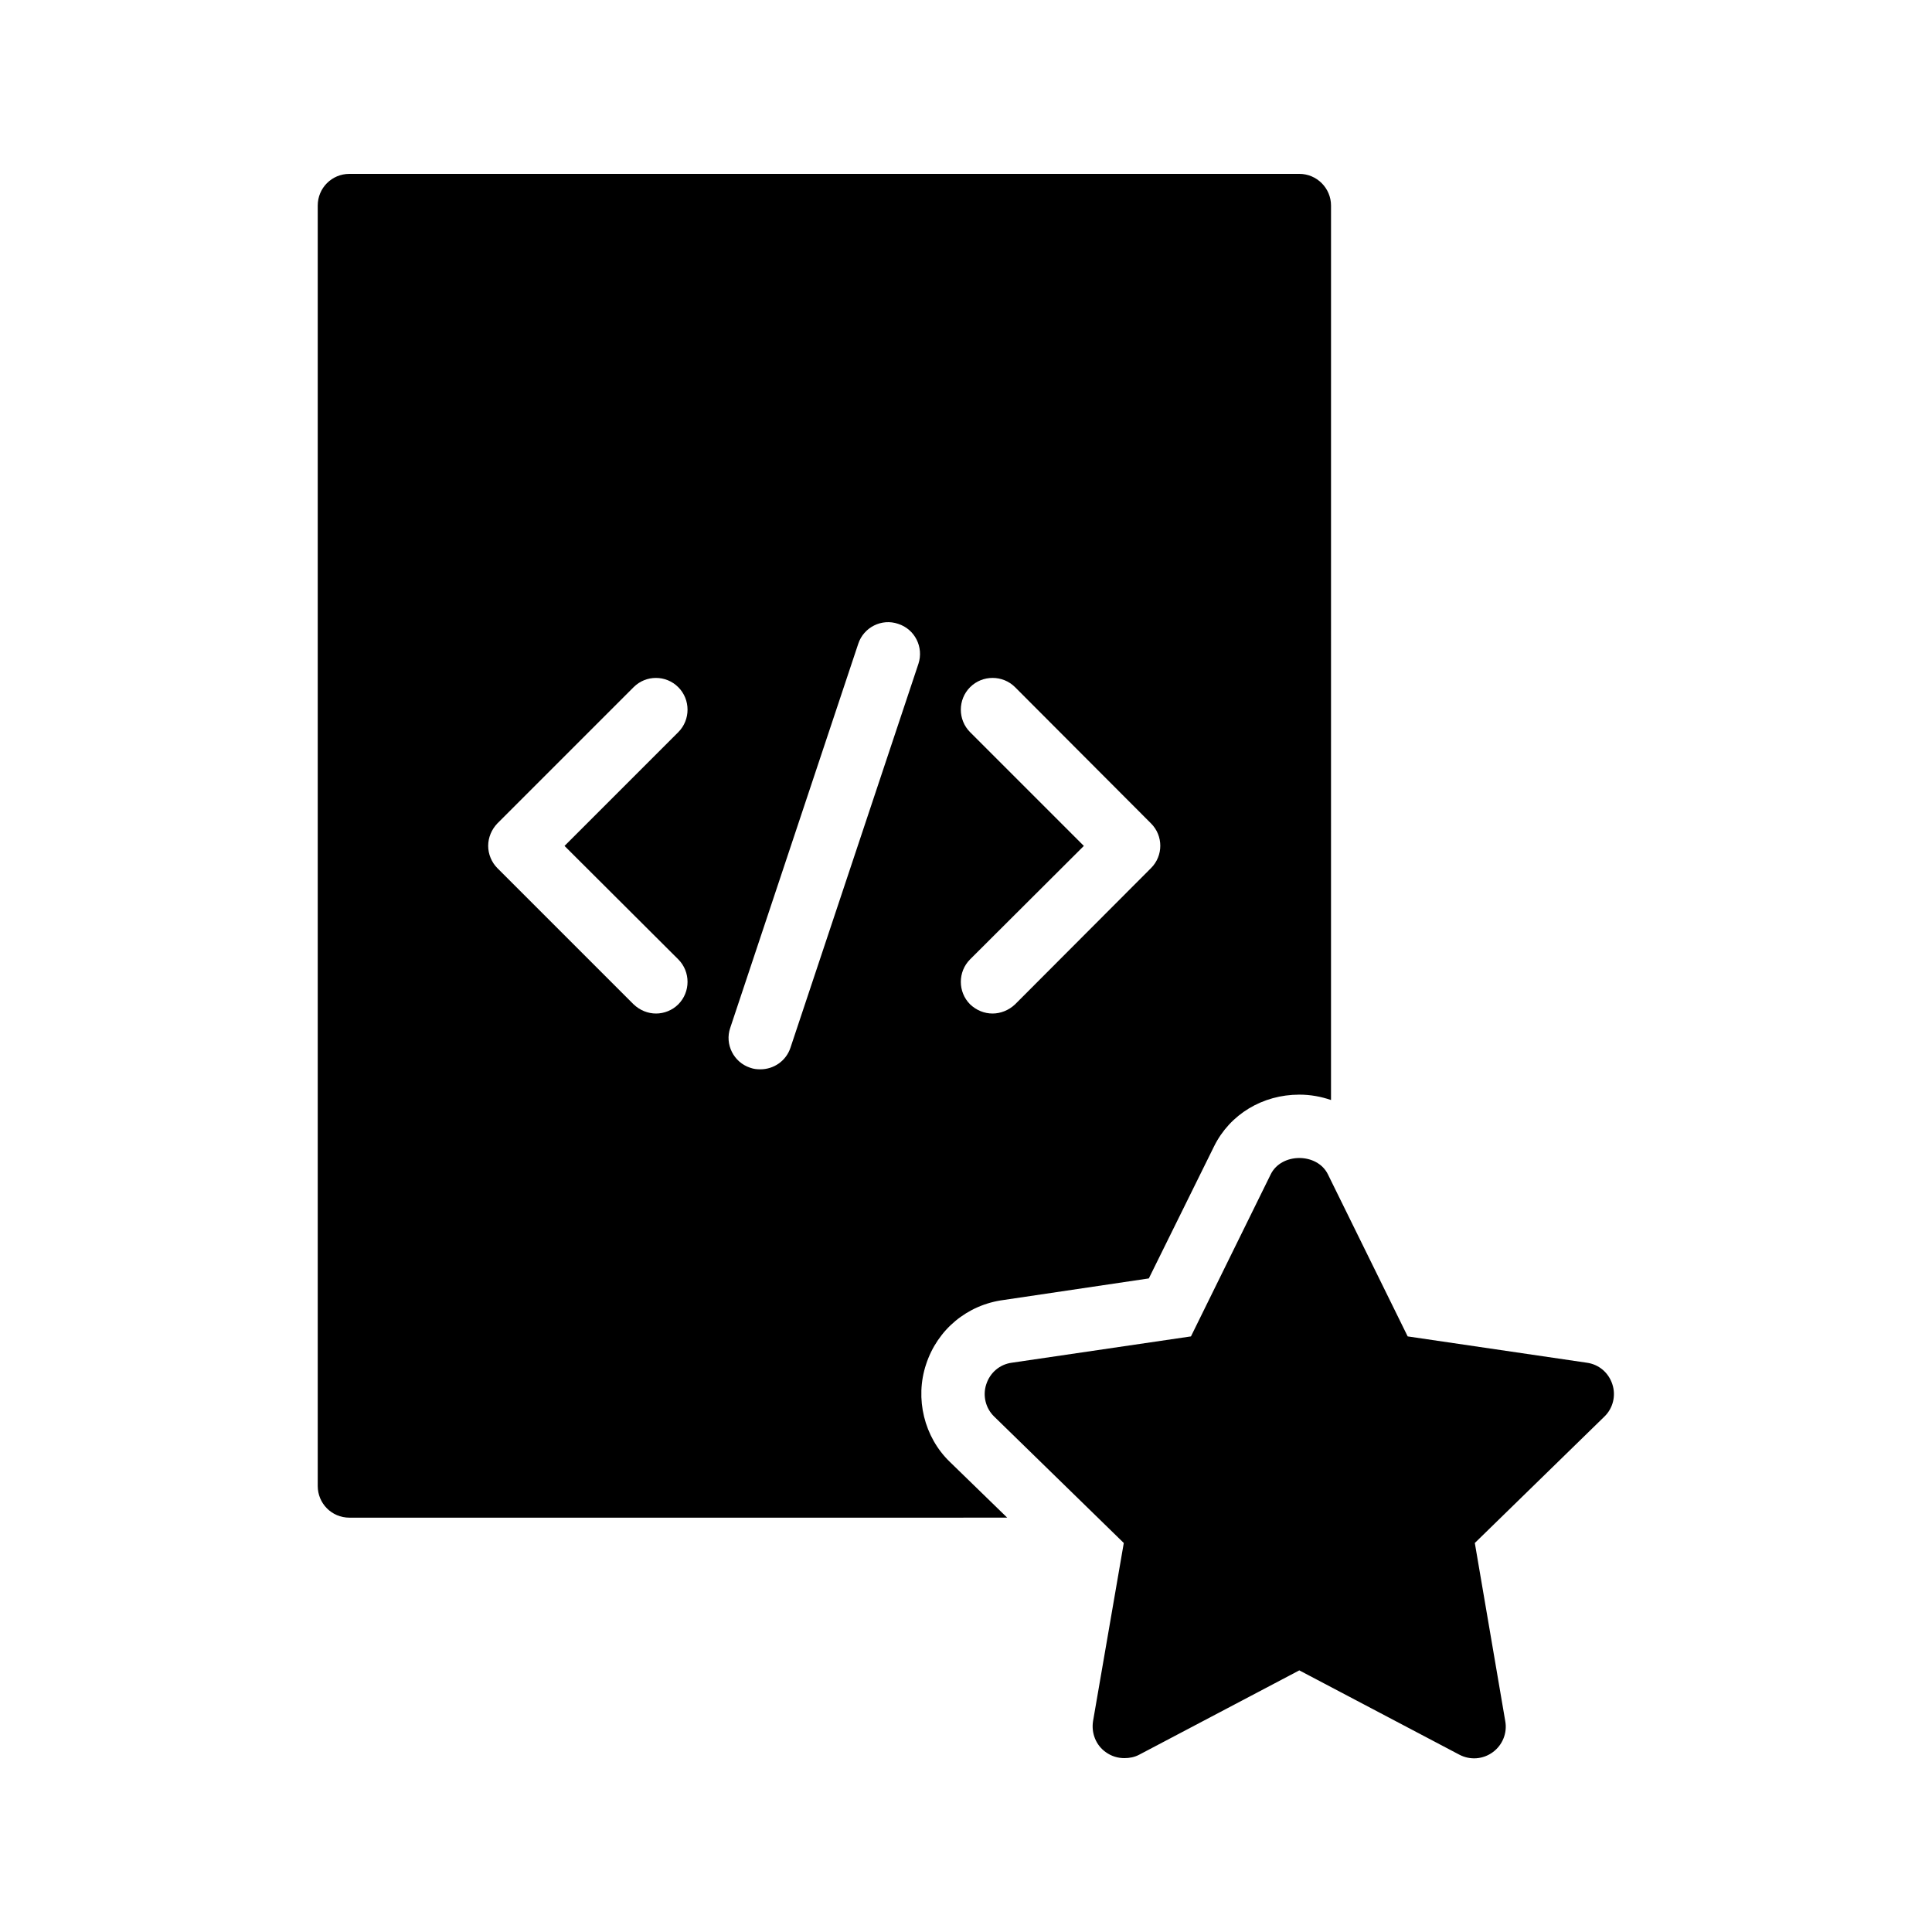
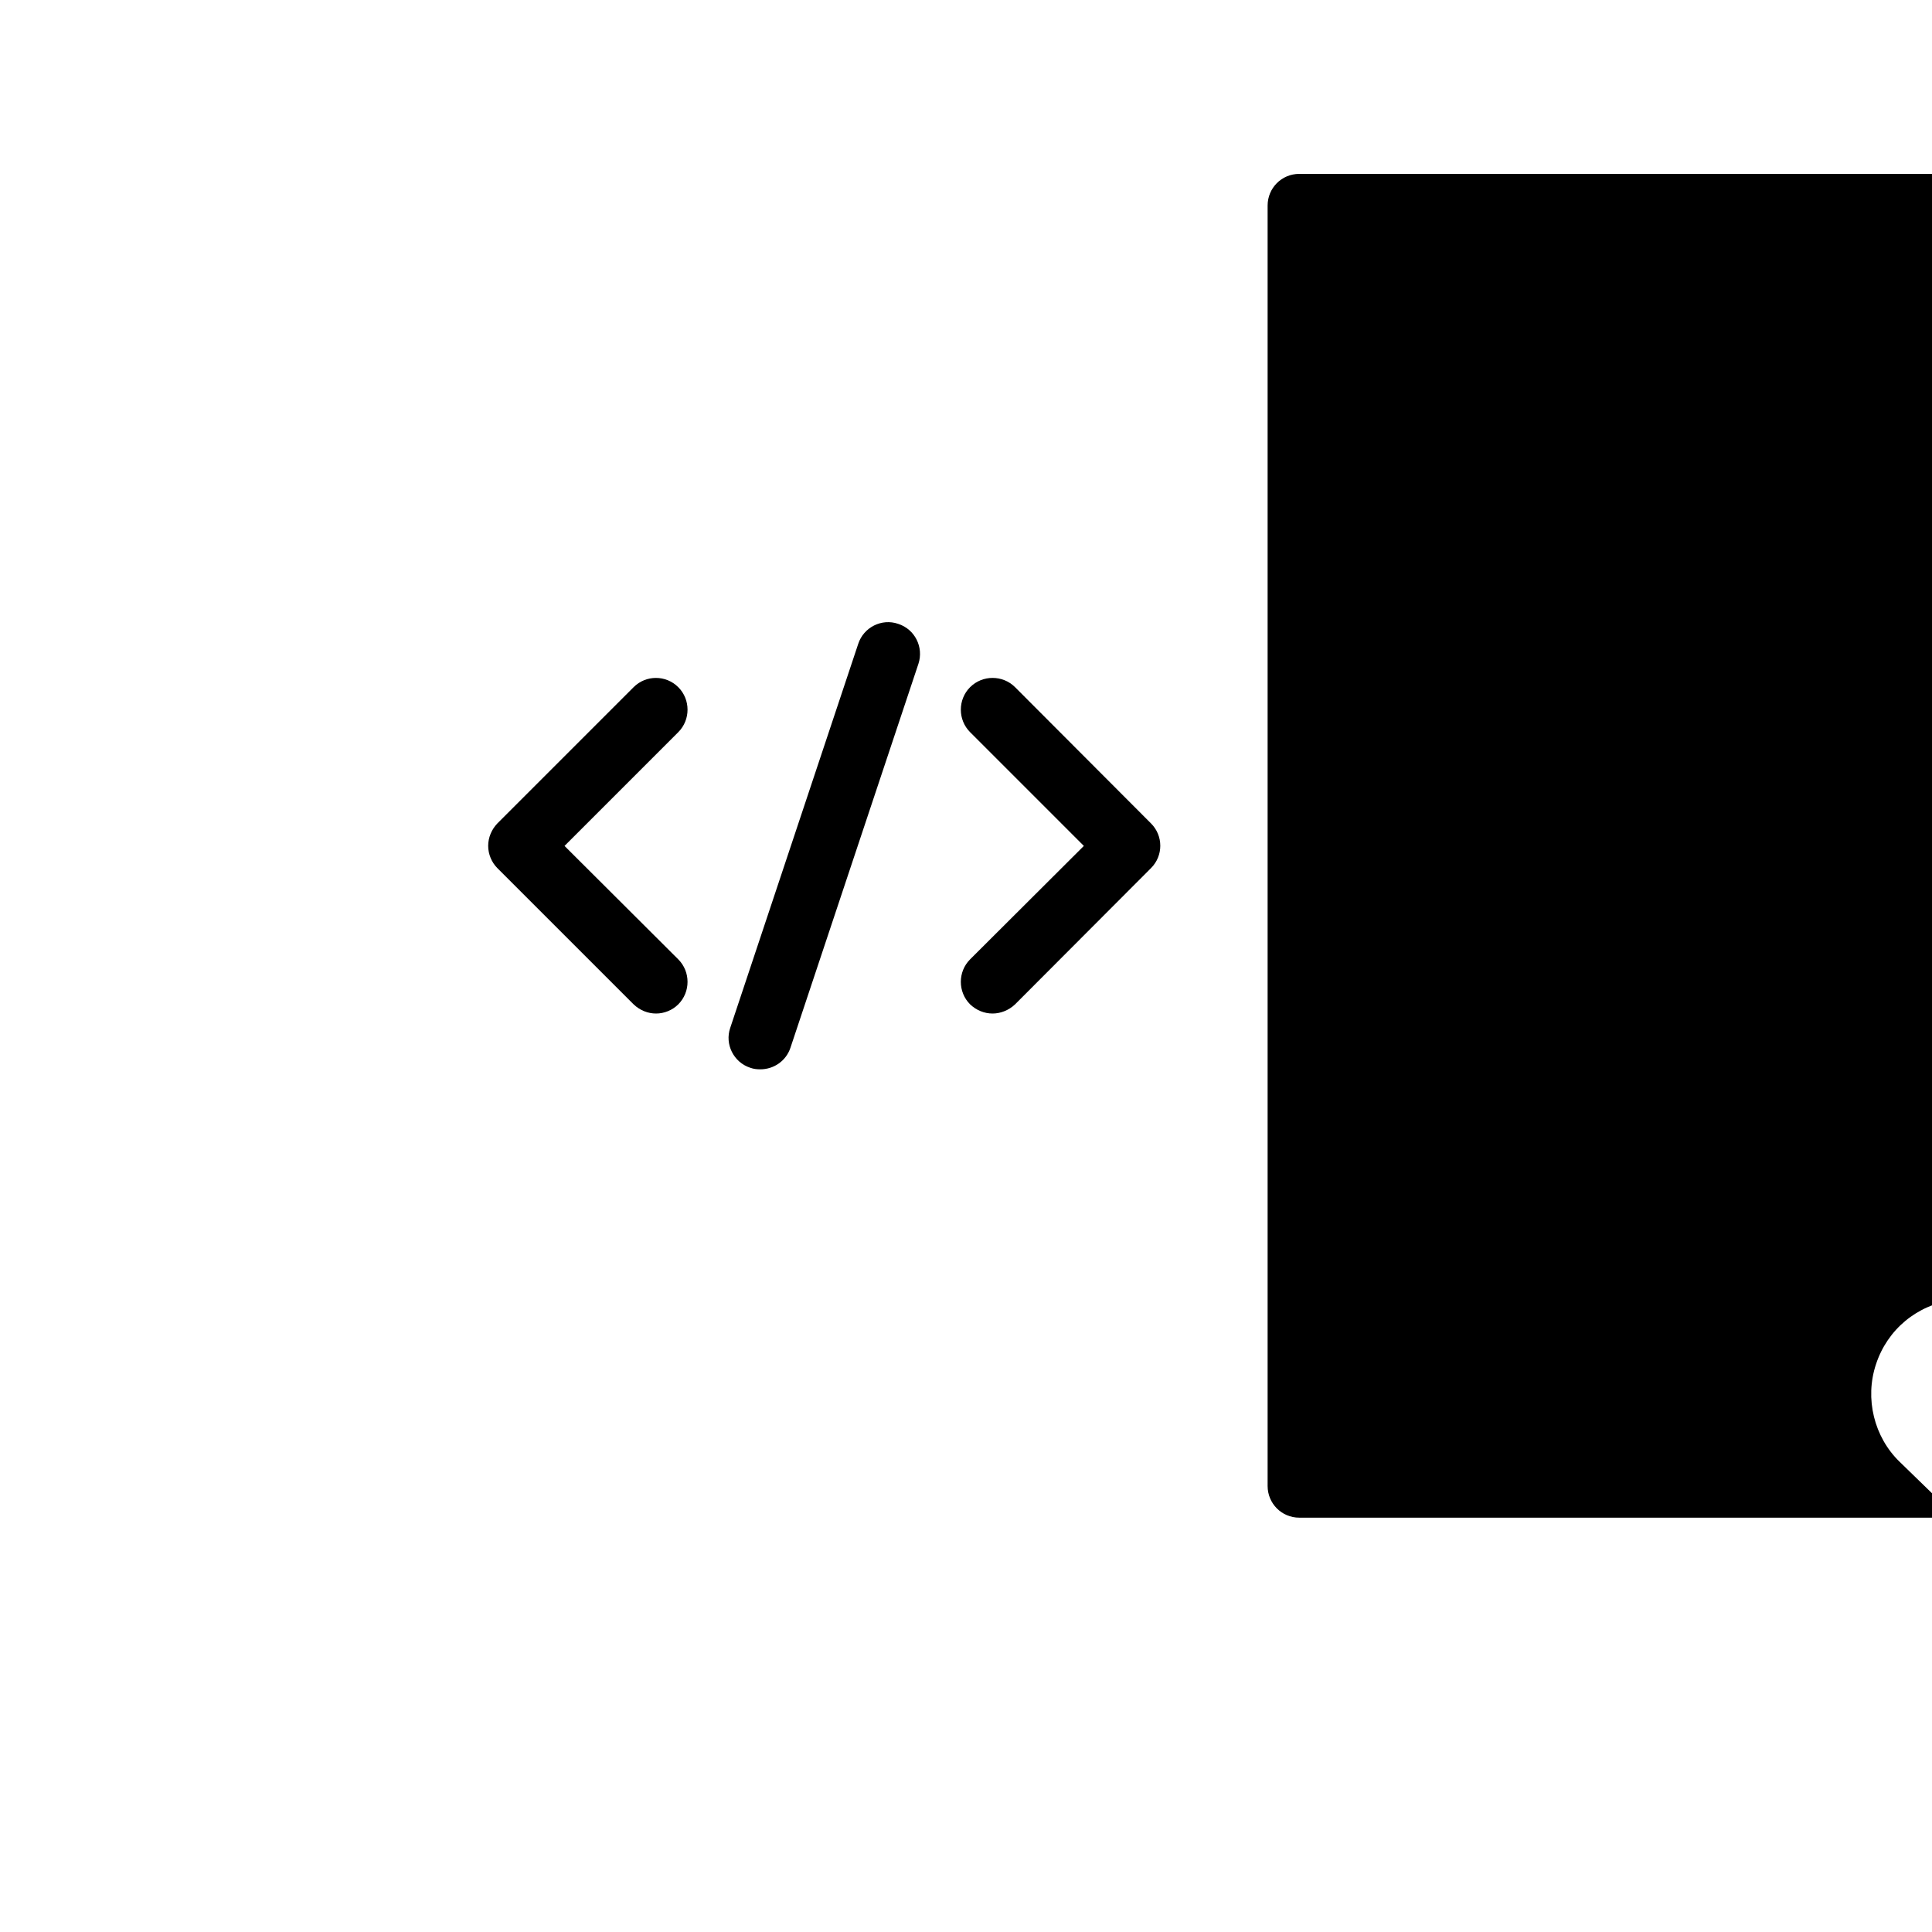
<svg xmlns="http://www.w3.org/2000/svg" fill="#000000" width="800px" height="800px" version="1.1" viewBox="144 144 512 512">
  <g>
-     <path d="m488.33 190.08h-251.73c-4.703 0-8.398 3.777-8.398 8.398v339.32c0 4.617 3.695 8.398 8.398 8.398l174.32-0.004-15.199-14.777c-6.801-6.551-9.32-16.793-6.297-25.863 3.023-9.238 10.914-15.785 20.57-17.047l38.457-5.711 17.297-35.016c4.199-8.48 12.848-13.688 22.586-13.688 2.938 0 5.711 0.504 8.398 1.426l0.004-237.04c0-4.621-3.777-8.398-8.398-8.398zm-164.58 208.16c3.273 3.273 3.273 8.648 0 11.922-1.594 1.594-3.777 2.434-5.879 2.434-2.184 0-4.281-0.84-5.961-2.434l-36.105-36.105c-1.512-1.512-2.434-3.695-2.434-5.879 0-2.266 0.922-4.367 2.434-5.961l36.105-36.105c3.273-3.273 8.566-3.273 11.84 0 3.273 3.273 3.273 8.648 0 11.922l-30.145 30.145zm63.648-78.34-33.922 101.77c-1.176 3.527-4.449 5.711-7.977 5.711-0.922 0-1.762-0.082-2.688-0.418-4.367-1.426-6.801-6.215-5.289-10.578l33.922-101.77c1.426-4.367 6.215-6.801 10.578-5.289 4.453 1.422 6.805 6.207 5.375 10.574zm61.633 54.156-36.023 36.105c-1.68 1.594-3.863 2.434-5.961 2.434-2.184 0-4.281-0.84-5.961-2.434-3.273-3.273-3.273-8.648 0-11.922l30.145-30.062-30.145-30.145c-3.273-3.273-3.273-8.648 0-11.922 3.273-3.273 8.648-3.273 11.922 0l36.023 36.105c3.277 3.277 3.277 8.566 0 11.84z" />
-     <path d="m571.29 510.84c-1.008-3.106-3.609-5.289-6.801-5.711l-47.441-6.969-21.16-42.992c-2.856-5.711-12.258-5.711-15.113 0l-21.16 42.992-47.441 6.969c-3.191 0.418-5.793 2.602-6.801 5.711-1.008 3.023-0.168 6.383 2.098 8.566l34.344 33.504-8.145 47.191c-0.504 3.191 0.754 6.383 3.359 8.23 1.508 1.086 3.188 1.59 4.953 1.59 1.344 0 2.688-0.25 3.945-0.922l42.402-22.336 42.402 22.336c2.856 1.512 6.297 1.258 8.902-0.672 2.519-1.848 3.863-5.039 3.273-8.23l-8.062-47.191 34.344-33.504c2.269-2.18 3.109-5.539 2.102-8.562z" />
+     <path d="m488.33 190.08c-4.703 0-8.398 3.777-8.398 8.398v339.32c0 4.617 3.695 8.398 8.398 8.398l174.32-0.004-15.199-14.777c-6.801-6.551-9.32-16.793-6.297-25.863 3.023-9.238 10.914-15.785 20.57-17.047l38.457-5.711 17.297-35.016c4.199-8.48 12.848-13.688 22.586-13.688 2.938 0 5.711 0.504 8.398 1.426l0.004-237.04c0-4.621-3.777-8.398-8.398-8.398zm-164.58 208.16c3.273 3.273 3.273 8.648 0 11.922-1.594 1.594-3.777 2.434-5.879 2.434-2.184 0-4.281-0.84-5.961-2.434l-36.105-36.105c-1.512-1.512-2.434-3.695-2.434-5.879 0-2.266 0.922-4.367 2.434-5.961l36.105-36.105c3.273-3.273 8.566-3.273 11.84 0 3.273 3.273 3.273 8.648 0 11.922l-30.145 30.145zm63.648-78.34-33.922 101.77c-1.176 3.527-4.449 5.711-7.977 5.711-0.922 0-1.762-0.082-2.688-0.418-4.367-1.426-6.801-6.215-5.289-10.578l33.922-101.77c1.426-4.367 6.215-6.801 10.578-5.289 4.453 1.422 6.805 6.207 5.375 10.574zm61.633 54.156-36.023 36.105c-1.68 1.594-3.863 2.434-5.961 2.434-2.184 0-4.281-0.84-5.961-2.434-3.273-3.273-3.273-8.648 0-11.922l30.145-30.062-30.145-30.145c-3.273-3.273-3.273-8.648 0-11.922 3.273-3.273 8.648-3.273 11.922 0l36.023 36.105c3.277 3.277 3.277 8.566 0 11.84z" />
  </g>
</svg>